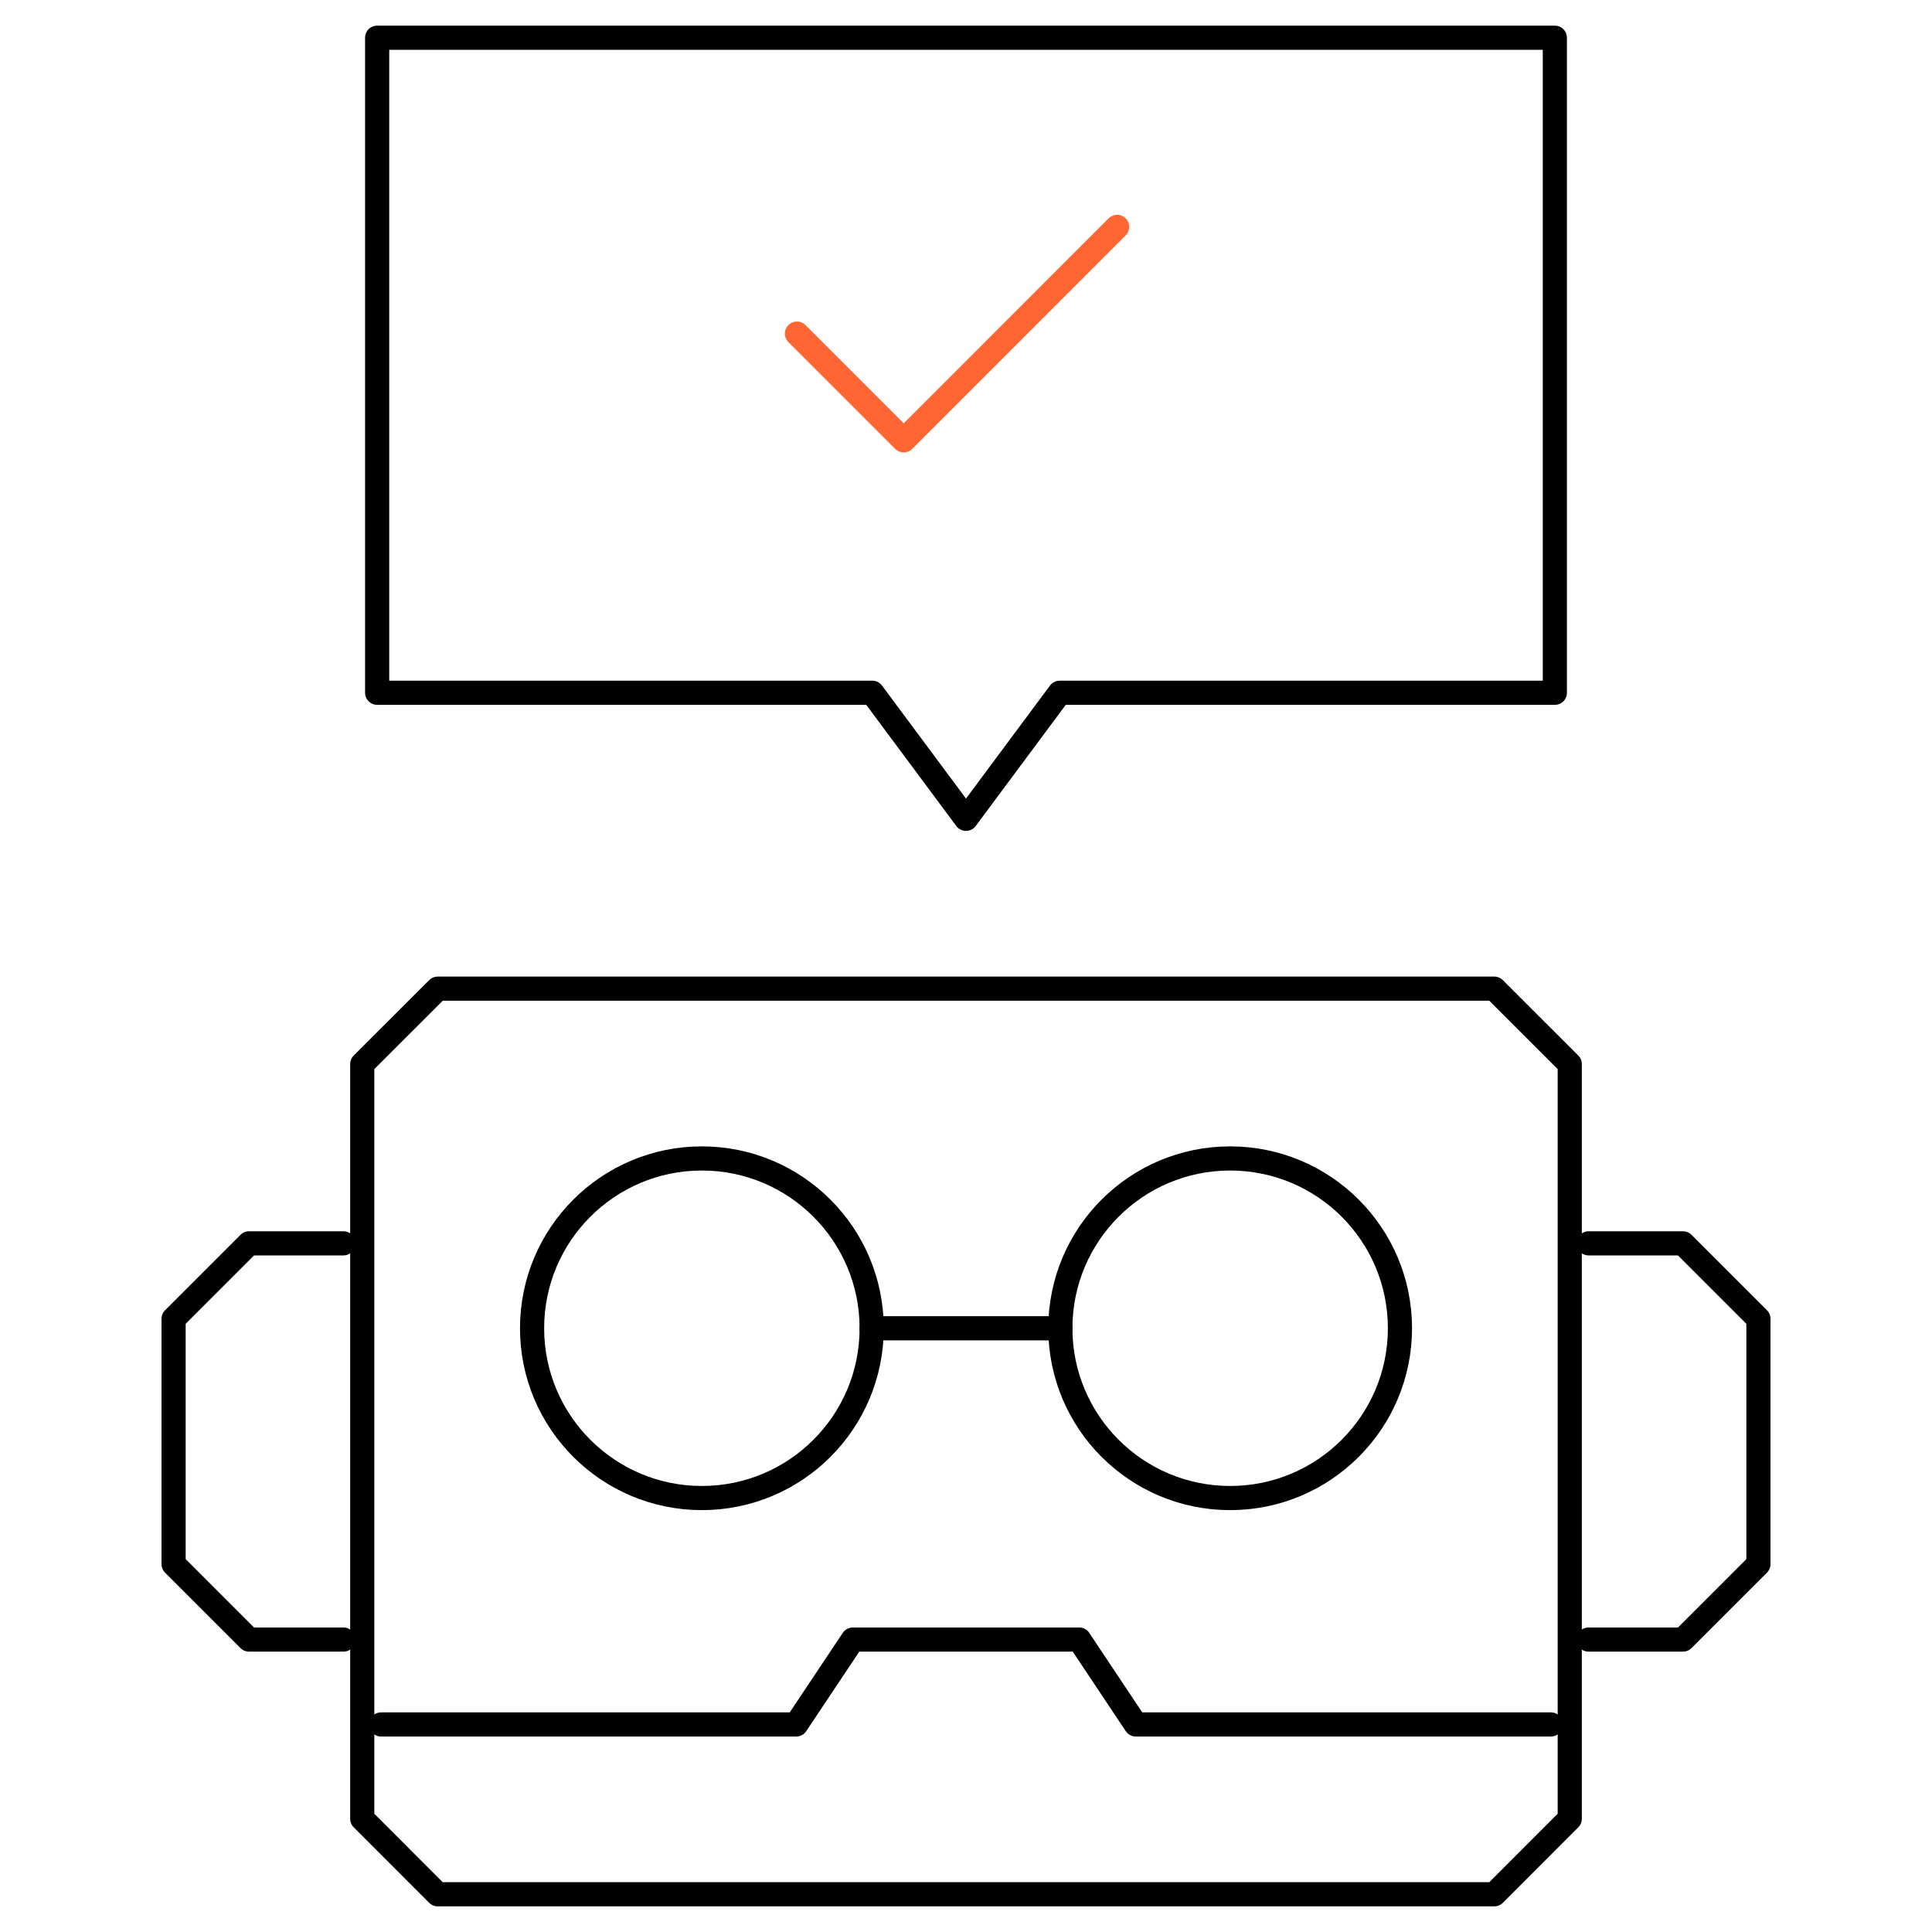
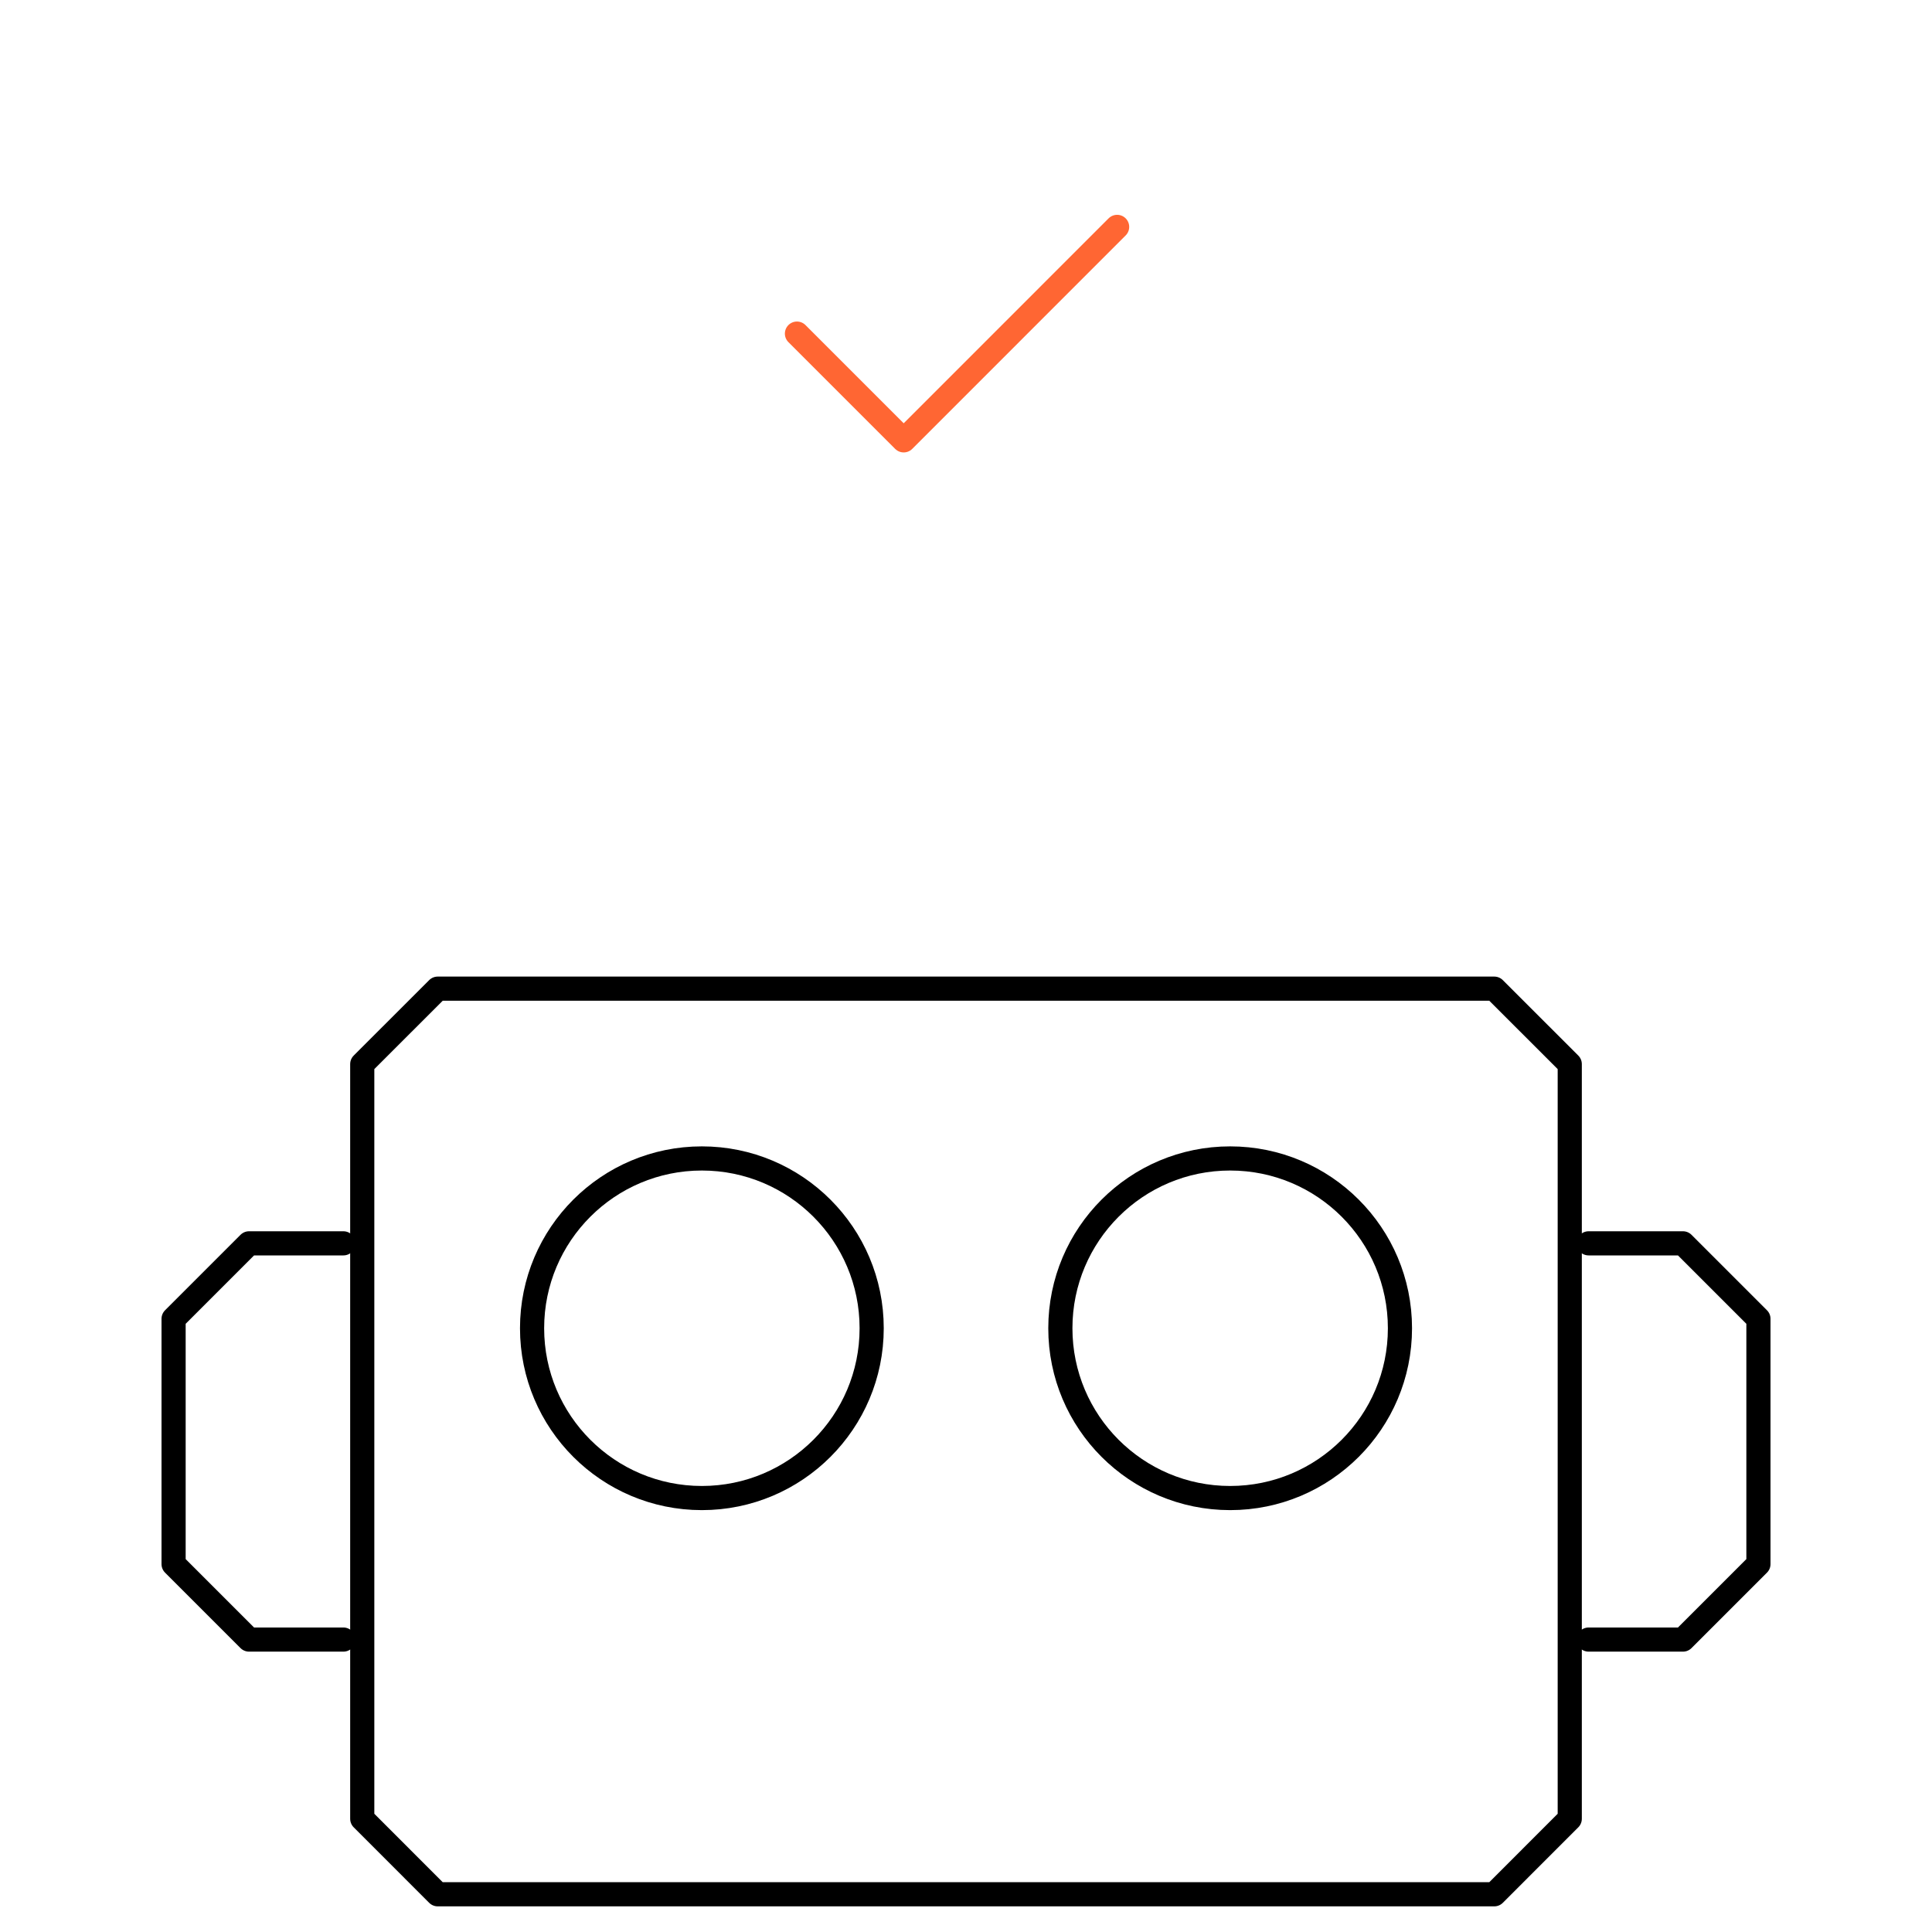
<svg xmlns="http://www.w3.org/2000/svg" width="80" height="80" viewBox="0 0 80 80" fill="none">
-   <path fill-rule="evenodd" clip-rule="evenodd" d="M18.125 40.938H61.875L65 44.062V75.312L61.875 78.438H18.125L15 75.312V44.062L18.125 40.938Z" stroke="black" stroke-miterlimit="22.926" stroke-linecap="round" stroke-linejoin="round" />
+   <path fill-rule="evenodd" clip-rule="evenodd" d="M18.125 40.938H61.875L65 44.062V75.312L61.875 78.438H18.125L15 75.312V44.062Z" stroke="black" stroke-miterlimit="22.926" stroke-linecap="round" stroke-linejoin="round" />
  <path d="M29.063 62.031C32.946 62.031 36.094 58.883 36.094 55C36.094 51.117 32.946 47.969 29.063 47.969C25.18 47.969 22.032 51.117 22.032 55C22.032 58.883 25.18 62.031 29.063 62.031Z" stroke="black" stroke-miterlimit="22.926" stroke-linecap="round" stroke-linejoin="round" />
  <path d="M50.938 62.031C54.821 62.031 57.969 58.883 57.969 55C57.969 51.117 54.821 47.969 50.938 47.969C47.054 47.969 43.907 51.117 43.907 55C43.907 58.883 47.054 62.031 50.938 62.031Z" stroke="black" stroke-miterlimit="22.926" stroke-linecap="round" stroke-linejoin="round" />
-   <path d="M15.781 71.406H32.969L35.313 67.891H44.688L47.031 71.406H64.219" stroke="black" stroke-miterlimit="22.926" stroke-linecap="round" stroke-linejoin="round" />
  <path d="M14.219 67.891H10.313L7.188 64.766V54.609L10.313 51.484H14.219" stroke="black" stroke-miterlimit="22.926" stroke-linecap="round" stroke-linejoin="round" />
  <path d="M65.781 67.891H69.688L72.813 64.766V54.609L69.688 51.484H65.781" stroke="black" stroke-miterlimit="22.926" stroke-linecap="round" stroke-linejoin="round" />
-   <path d="M36.094 55H43.907" stroke="black" stroke-miterlimit="22.926" stroke-linecap="round" stroke-linejoin="round" />
-   <path fill-rule="evenodd" clip-rule="evenodd" d="M43.879 28.686L40 33.906L36.121 28.686H15.617V1.562H64.383V28.686H43.879Z" stroke="black" stroke-miterlimit="22.926" stroke-linecap="round" stroke-linejoin="round" />
  <path d="M46.258 9.395L37.42 18.234L33 13.814" stroke="#FF6633" stroke-miterlimit="10" stroke-linecap="round" stroke-linejoin="round" />
</svg>